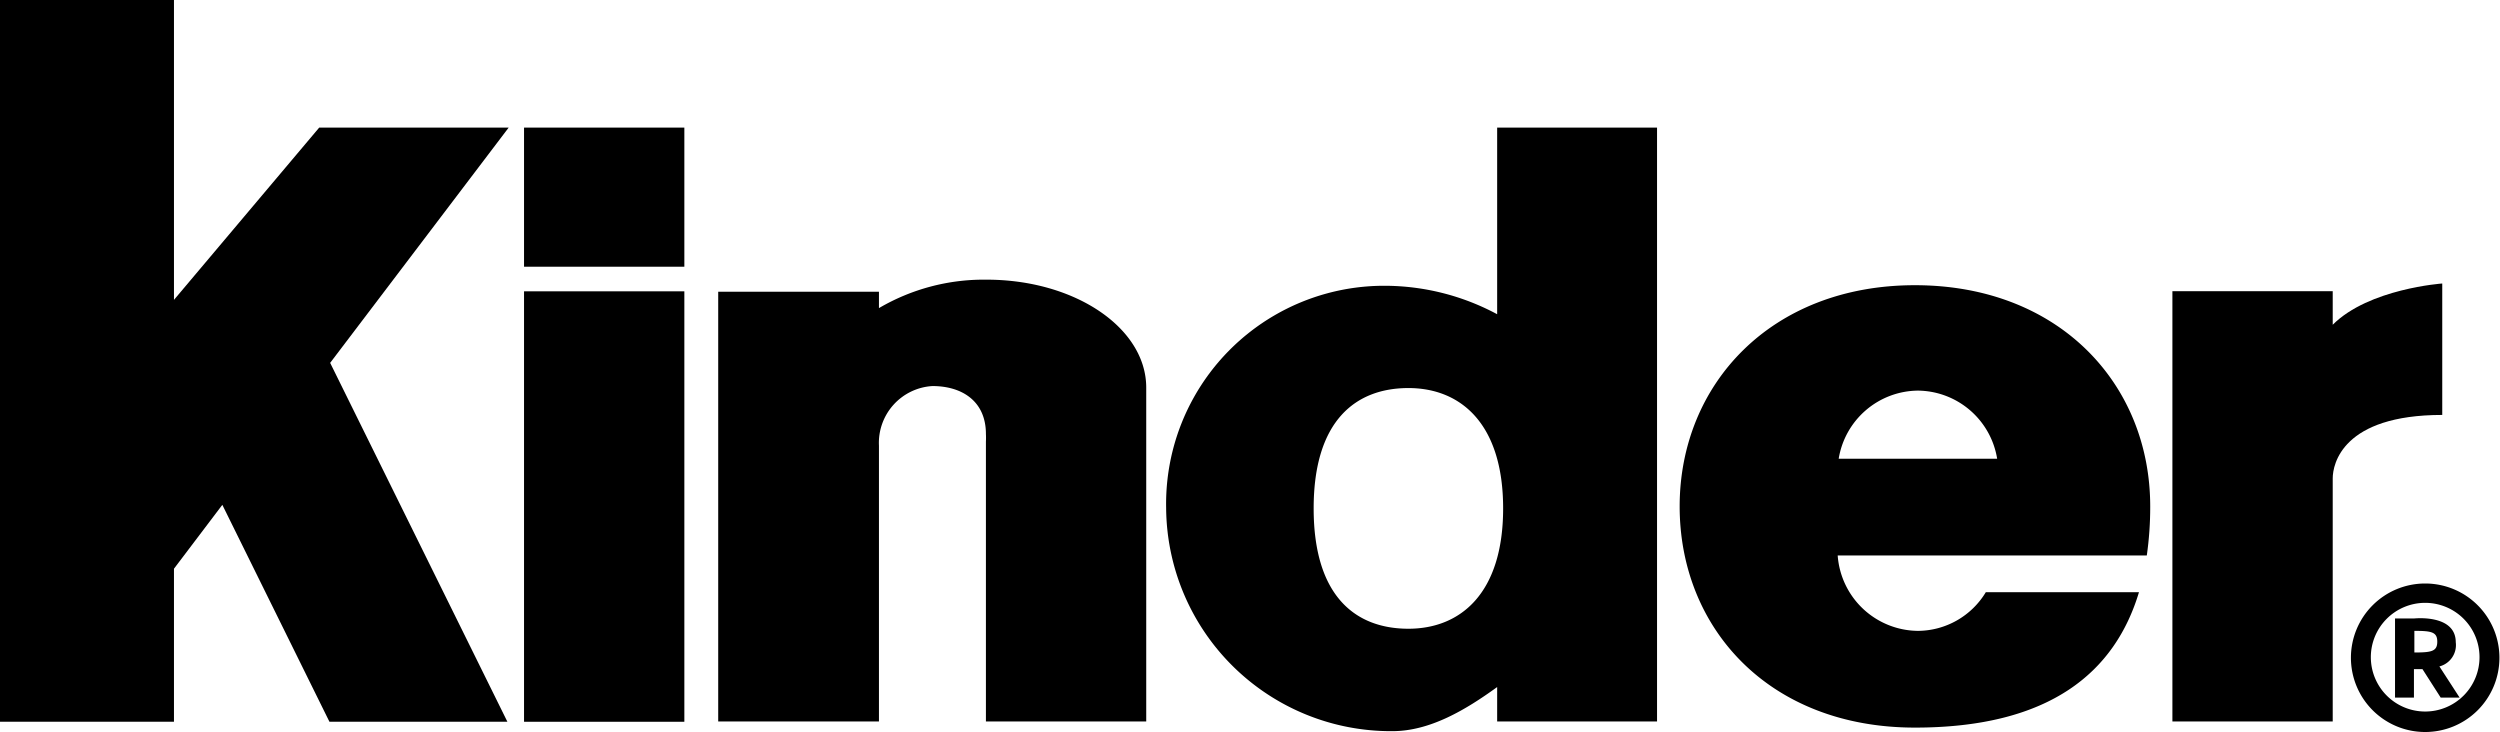
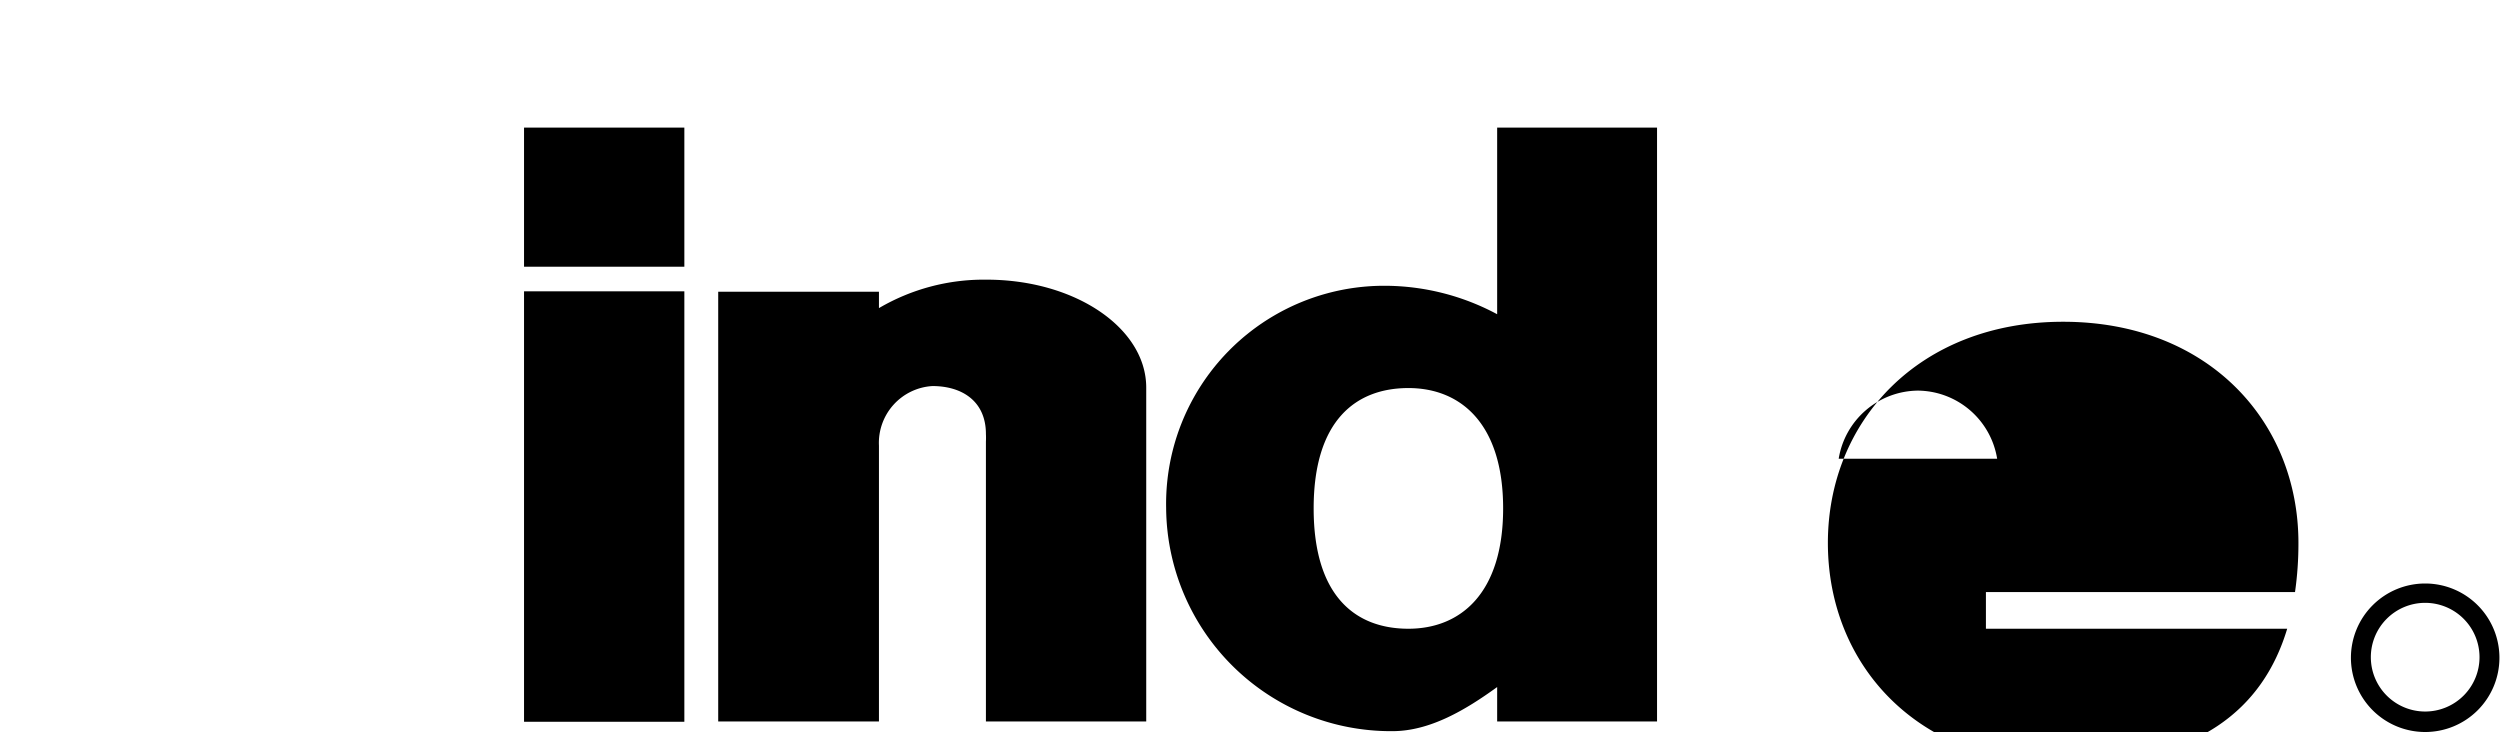
<svg xmlns="http://www.w3.org/2000/svg" id="Layer_1" data-name="Layer 1" viewBox="0 0 175.75 51.47">
  <title>Kinder_Ferrero</title>
-   <polygon points="35.76 8.97 22.44 8.97 12.23 21.08 12.23 0 0 0 0 50.74 12.23 50.74 12.23 39.98 15.63 35.49 23.16 50.74 35.67 50.74 23.21 25.51 35.76 8.97 35.76 8.97" />
  <polygon points="48.11 50.74 36.84 50.74 36.84 20.48 48.11 20.48 48.11 50.74 48.11 50.74" />
  <polygon points="48.11 18.75 36.84 18.75 36.84 8.97 48.11 8.97 48.11 18.75 48.11 18.75" />
  <path d="M279.82,413.94a14.56,14.56,0,0,0-7.52,2v-1.15H261V445H272.3V425.61a4,4,0,0,1,3.76-4.19c2.08,0,3.76,1.06,3.76,3.37a5.17,5.17,0,0,1,0,.53V445h11.27V421.53c0-4.19-5-7.59-11.23-7.59h0Z" transform="translate(-210.51 -394.28)" />
-   <path d="M374.5,417.11v-2.36H363.23V445H374.5V427.91c0-1,.68-4.46,7.7-4.46v-9.24s-5.16.36-7.7,2.9h0Z" transform="translate(-210.51 -394.28)" />
  <path d="M315.76,403.25v13.12a16.76,16.76,0,0,0-7.91-2A15.33,15.33,0,0,0,292.49,430a15.8,15.8,0,0,0,15.91,15.68c2.65,0,5.16-1.51,7.36-3.1V445H327V403.25H315.76Zm-6.24,35.23c-3.68,0-6.66-2.24-6.66-8.46s3-8.46,6.66-8.46,6.66,2.48,6.66,8.46-3,8.46-6.66,8.46h0Z" transform="translate(-210.51 -394.28)" />
-   <path d="M350.12,435.9a5.61,5.61,0,0,1-4.78,2.73,5.71,5.71,0,0,1-5.64-5.3h21.73a24.1,24.1,0,0,0,.24-3.45c0-8.59-6.39-15.55-16.54-15.55s-16.54,7-16.54,15.55,6.27,15.55,16.54,15.55c9.53,0,14.07-3.93,15.75-9.52H350.12Zm-4.78-14.16a5.7,5.7,0,0,1,5.57,4.79H339.77a5.7,5.7,0,0,1,5.57-4.79h0Z" transform="translate(-210.51 -394.28)" />
+   <path d="M350.12,435.9h21.73a24.1,24.1,0,0,0,.24-3.45c0-8.59-6.39-15.55-16.54-15.55s-16.54,7-16.54,15.55,6.27,15.55,16.54,15.55c9.53,0,14.07-3.93,15.75-9.52H350.12Zm-4.78-14.16a5.7,5.7,0,0,1,5.57,4.79H339.77a5.7,5.7,0,0,1,5.57-4.79h0Z" transform="translate(-210.51 -394.28)" />
  <path d="M381,435.3a5.22,5.22,0,1,0,5.22,5.22A5.22,5.22,0,0,0,381,435.3h0Zm0,9a3.82,3.82,0,1,1,3.82-3.83,3.82,3.82,0,0,1-3.82,3.83h0Z" transform="translate(-210.51 -394.28)" />
-   <path d="M383.15,439.43c0-2-2.94-1.67-2.94-1.67h-1.33v5.56h1.33v-2c0.06,0,.29,0,0.6,0l1.28,2h1.33L382,441.13a1.55,1.55,0,0,0,1.15-1.7h0Zm-2.91.71v-1.51c1.21,0,1.61.08,1.61,0.76s-0.4.76-1.61,0.76h0Z" transform="translate(-210.51 -394.28)" />
</svg>